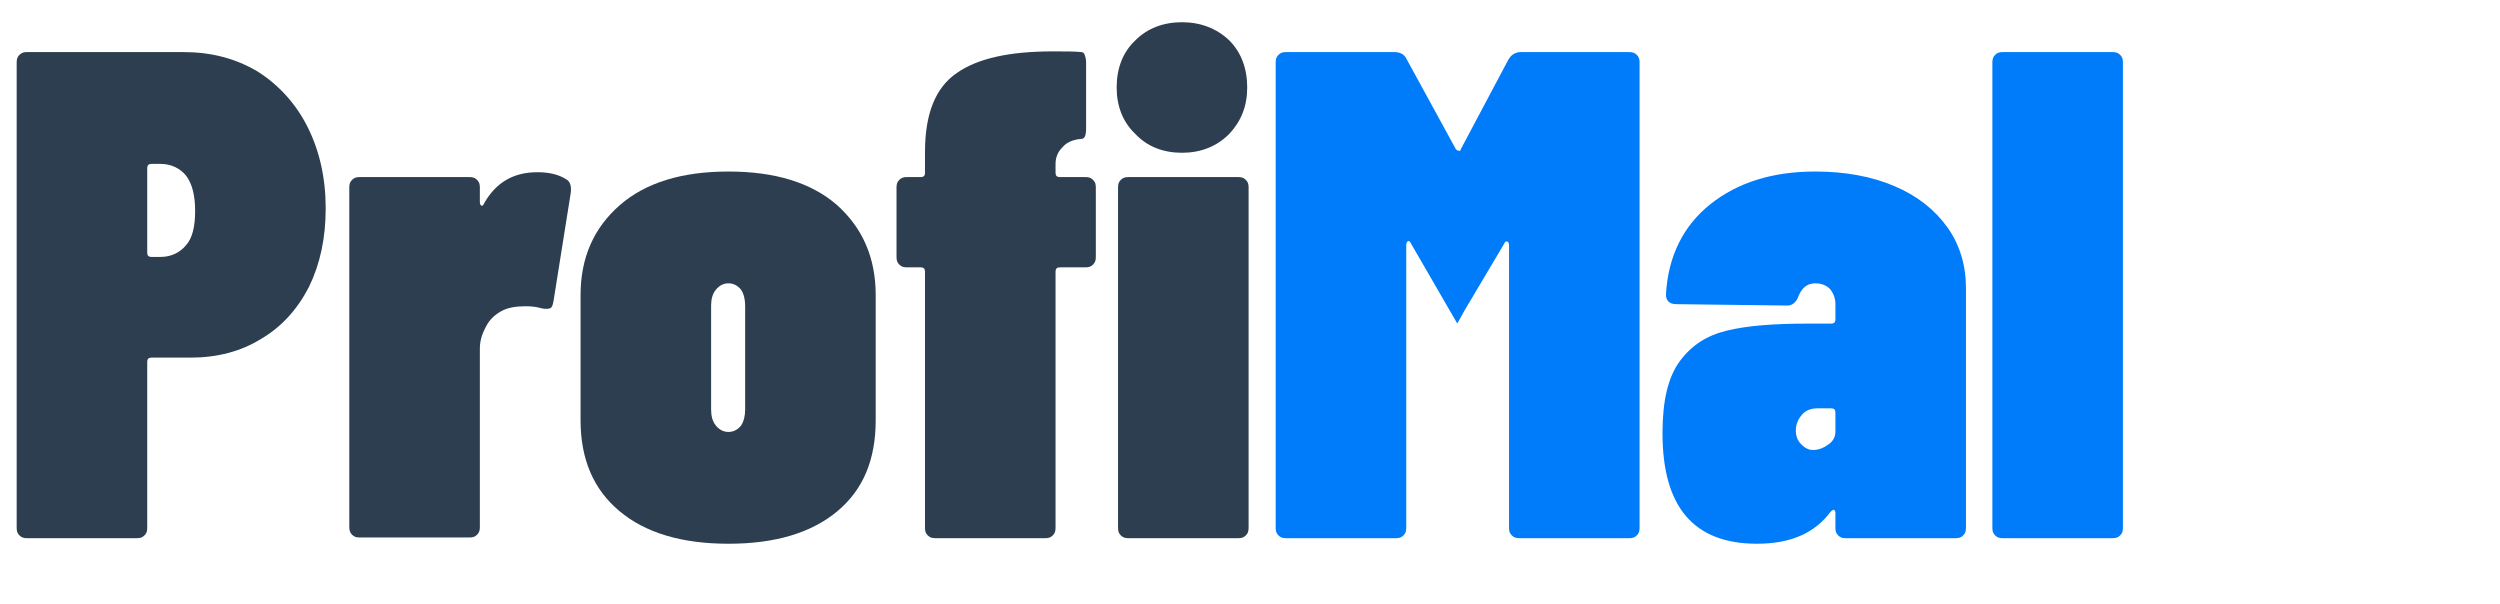
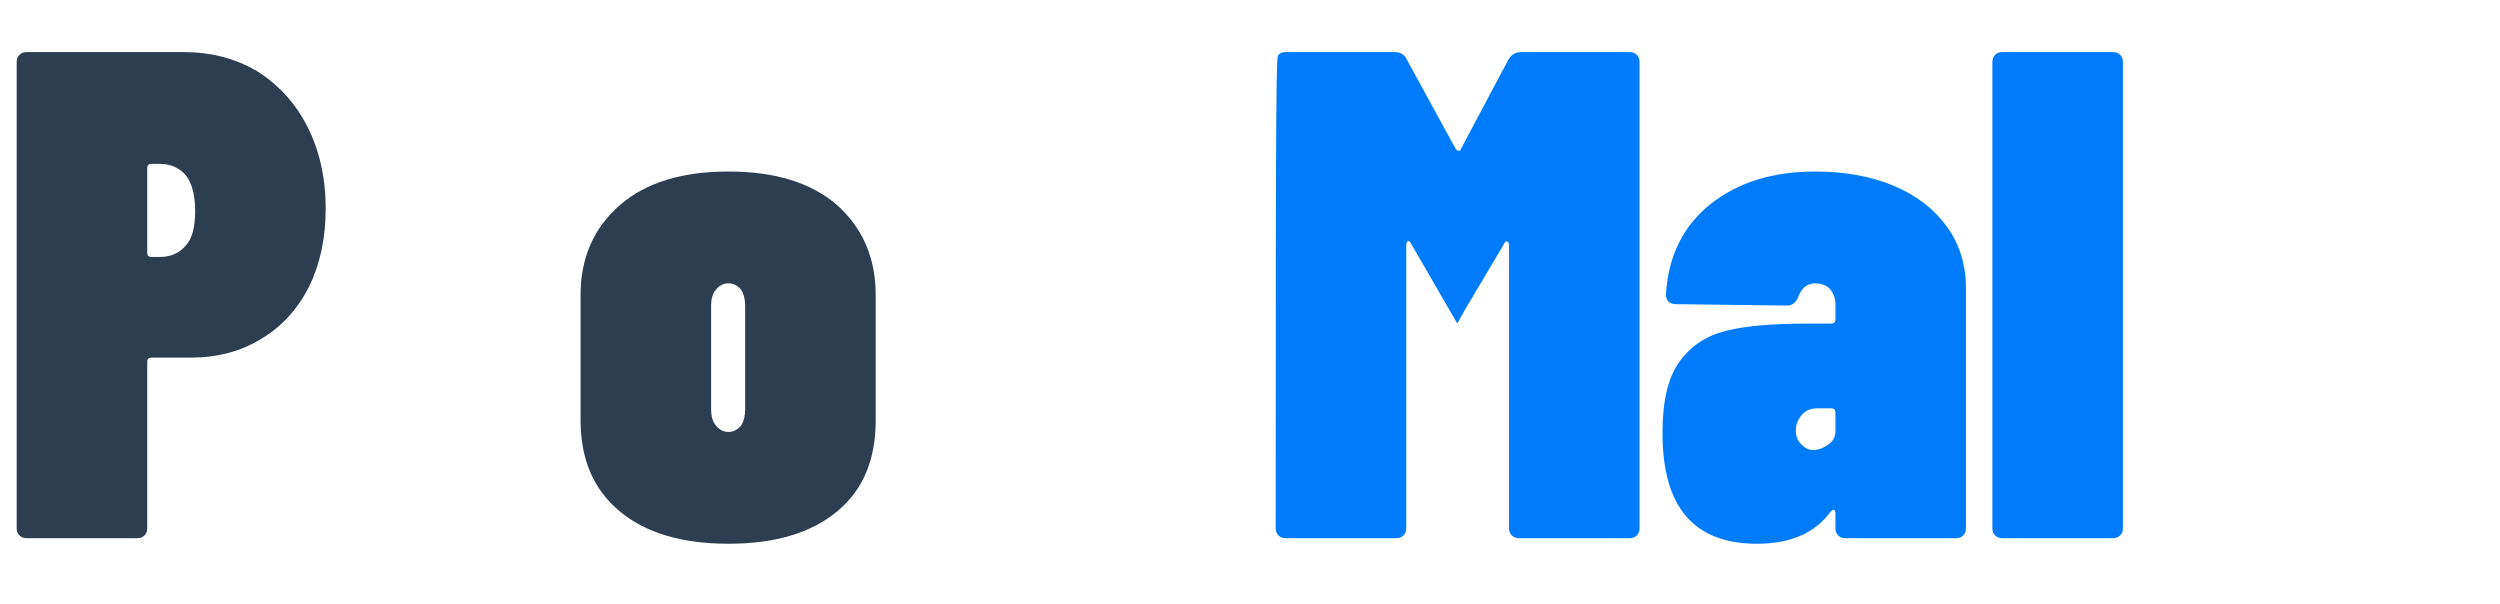
<svg xmlns="http://www.w3.org/2000/svg" width="100%" height="100%" viewBox="0 0 120 29" version="1.1" xml:space="preserve" style="fill-rule:evenodd;clip-rule:evenodd;stroke-linejoin:round;stroke-miterlimit:2;">
  <g transform="matrix(1,0,0,1,-9,-0.5)">
    <g transform="matrix(33.333,0,0,33.333,9,26.333)">
      <path d="M0.264,-0.7C0.304,-0.7 0.339,-0.691 0.371,-0.672C0.401,-0.653 0.426,-0.626 0.443,-0.592C0.46,-0.558 0.469,-0.519 0.469,-0.475C0.469,-0.432 0.461,-0.395 0.445,-0.362C0.428,-0.329 0.405,-0.304 0.376,-0.287C0.347,-0.269 0.313,-0.26 0.274,-0.26L0.218,-0.26C0.214,-0.26 0.212,-0.258 0.212,-0.254L0.212,-0.015C0.212,-0.01 0.211,-0.007 0.208,-0.004C0.205,-0.001 0.202,-0 0.197,-0L0.039,-0C0.034,-0 0.031,-0.001 0.028,-0.004C0.025,-0.007 0.024,-0.01 0.024,-0.015L0.024,-0.685C0.024,-0.69 0.025,-0.693 0.028,-0.696C0.031,-0.699 0.034,-0.7 0.039,-0.7L0.264,-0.7ZM0.231,-0.405C0.246,-0.405 0.259,-0.411 0.268,-0.422C0.277,-0.432 0.281,-0.449 0.281,-0.471C0.281,-0.493 0.277,-0.51 0.268,-0.522C0.259,-0.533 0.246,-0.539 0.231,-0.539L0.218,-0.539C0.214,-0.539 0.212,-0.537 0.212,-0.533L0.212,-0.411C0.212,-0.407 0.214,-0.405 0.218,-0.405L0.231,-0.405Z" style="fill:rgb(44,62,80);fill-rule:nonzero;" />
    </g>
    <g transform="matrix(33.333,0,0,33.333,25.033,26.333)">
-       <path d="M0.293,-0.527C0.309,-0.527 0.323,-0.524 0.334,-0.517C0.34,-0.514 0.342,-0.507 0.341,-0.498L0.316,-0.341C0.315,-0.336 0.314,-0.332 0.311,-0.331C0.308,-0.33 0.304,-0.33 0.299,-0.331C0.292,-0.333 0.285,-0.334 0.276,-0.334C0.262,-0.334 0.25,-0.332 0.241,-0.327C0.232,-0.322 0.224,-0.315 0.219,-0.305C0.213,-0.294 0.21,-0.284 0.21,-0.273L0.21,-0.016C0.21,-0.011 0.209,-0.008 0.206,-0.005C0.203,-0.002 0.2,-0.001 0.195,-0.001L0.037,-0.001C0.032,-0.001 0.029,-0.002 0.026,-0.005C0.023,-0.008 0.022,-0.011 0.022,-0.016L0.022,-0.505C0.022,-0.51 0.023,-0.513 0.026,-0.516C0.029,-0.519 0.032,-0.52 0.037,-0.52L0.195,-0.52C0.2,-0.52 0.203,-0.519 0.206,-0.516C0.209,-0.513 0.21,-0.51 0.21,-0.505L0.21,-0.484C0.21,-0.481 0.211,-0.48 0.212,-0.479C0.213,-0.478 0.215,-0.479 0.216,-0.482C0.233,-0.512 0.258,-0.527 0.293,-0.527Z" style="fill:rgb(44,62,80);fill-rule:nonzero;" />
-     </g>
+       </g>
    <g transform="matrix(33.333,0,0,33.333,36.267,26.333)">
      <path d="M0.231,0.008C0.163,0.008 0.111,-0.008 0.074,-0.039C0.037,-0.07 0.018,-0.113 0.018,-0.17L0.018,-0.35C0.018,-0.404 0.037,-0.447 0.075,-0.48C0.112,-0.512 0.164,-0.528 0.231,-0.528C0.298,-0.528 0.35,-0.512 0.387,-0.48C0.424,-0.447 0.443,-0.404 0.443,-0.35L0.443,-0.17C0.443,-0.113 0.425,-0.07 0.388,-0.039C0.351,-0.008 0.299,0.008 0.231,0.008ZM0.231,-0.153C0.238,-0.153 0.244,-0.156 0.249,-0.162C0.253,-0.168 0.255,-0.176 0.255,-0.185L0.255,-0.335C0.255,-0.344 0.253,-0.352 0.249,-0.358C0.244,-0.364 0.238,-0.367 0.231,-0.367C0.224,-0.367 0.218,-0.364 0.213,-0.358C0.208,-0.352 0.206,-0.344 0.206,-0.335L0.206,-0.185C0.206,-0.176 0.208,-0.168 0.213,-0.162C0.218,-0.156 0.224,-0.153 0.231,-0.153Z" style="fill:rgb(44,62,80);fill-rule:nonzero;" />
    </g>
    <g transform="matrix(33.333,0,0,33.333,51.633,26.333)">
-       <path d="M0.284,-0.52C0.289,-0.52 0.292,-0.519 0.295,-0.516C0.298,-0.513 0.299,-0.51 0.299,-0.505L0.299,-0.405C0.299,-0.4 0.298,-0.397 0.295,-0.394C0.292,-0.391 0.289,-0.39 0.284,-0.39L0.247,-0.39C0.243,-0.39 0.241,-0.388 0.241,-0.384L0.241,-0.015C0.241,-0.01 0.24,-0.007 0.237,-0.004C0.234,-0.001 0.231,-0 0.226,-0L0.068,-0C0.063,-0 0.06,-0.001 0.057,-0.004C0.054,-0.007 0.053,-0.01 0.053,-0.015L0.053,-0.384C0.053,-0.388 0.051,-0.39 0.047,-0.39L0.027,-0.39C0.022,-0.39 0.019,-0.391 0.016,-0.394C0.013,-0.397 0.012,-0.4 0.012,-0.405L0.012,-0.505C0.012,-0.51 0.013,-0.513 0.016,-0.516C0.019,-0.519 0.022,-0.52 0.027,-0.52L0.047,-0.52C0.051,-0.52 0.053,-0.522 0.053,-0.526L0.053,-0.556C0.053,-0.611 0.068,-0.649 0.099,-0.67C0.129,-0.691 0.175,-0.701 0.237,-0.701C0.255,-0.701 0.269,-0.701 0.278,-0.7C0.28,-0.7 0.282,-0.699 0.283,-0.696C0.284,-0.693 0.285,-0.69 0.285,-0.685L0.285,-0.59C0.285,-0.58 0.283,-0.575 0.278,-0.575C0.266,-0.574 0.257,-0.57 0.251,-0.563C0.244,-0.556 0.241,-0.548 0.241,-0.539L0.241,-0.526C0.241,-0.522 0.243,-0.52 0.247,-0.52L0.284,-0.52ZM0.423,-0.555C0.396,-0.555 0.373,-0.564 0.356,-0.582C0.338,-0.599 0.329,-0.622 0.329,-0.649C0.329,-0.677 0.338,-0.7 0.356,-0.717C0.373,-0.734 0.396,-0.743 0.423,-0.743C0.45,-0.743 0.473,-0.734 0.491,-0.717C0.508,-0.7 0.517,-0.677 0.517,-0.649C0.517,-0.622 0.508,-0.6 0.491,-0.582C0.473,-0.564 0.45,-0.555 0.423,-0.555ZM0.346,-0C0.341,-0 0.338,-0.001 0.335,-0.004C0.332,-0.007 0.331,-0.01 0.331,-0.015L0.331,-0.505C0.331,-0.51 0.332,-0.513 0.335,-0.516C0.338,-0.519 0.341,-0.52 0.346,-0.52L0.504,-0.52C0.509,-0.52 0.512,-0.519 0.515,-0.516C0.518,-0.513 0.519,-0.51 0.519,-0.505L0.519,-0.015C0.519,-0.01 0.518,-0.007 0.515,-0.004C0.512,-0.001 0.509,-0 0.504,-0L0.346,-0Z" style="fill:rgb(44,62,80);fill-rule:nonzero;" />
-     </g>
+       </g>
    <g transform="matrix(33.333,0,0,33.333,69.533,26.333)">
-       <path d="M0.356,-0.689C0.36,-0.696 0.366,-0.7 0.374,-0.7L0.53,-0.7C0.535,-0.7 0.538,-0.699 0.541,-0.696C0.544,-0.693 0.545,-0.69 0.545,-0.685L0.545,-0.015C0.545,-0.01 0.544,-0.007 0.541,-0.004C0.538,-0.001 0.535,-0 0.53,-0L0.372,-0C0.367,-0 0.364,-0.001 0.361,-0.004C0.358,-0.007 0.357,-0.01 0.357,-0.015L0.357,-0.422C0.357,-0.425 0.356,-0.426 0.355,-0.427C0.353,-0.428 0.351,-0.427 0.35,-0.424L0.293,-0.328L0.283,-0.31L0.282,-0.31L0.216,-0.424C0.215,-0.427 0.213,-0.428 0.212,-0.428C0.21,-0.427 0.209,-0.425 0.209,-0.422L0.209,-0.015C0.209,-0.01 0.208,-0.007 0.205,-0.004C0.202,-0.001 0.199,-0 0.194,-0L0.036,-0C0.031,-0 0.028,-0.001 0.025,-0.004C0.022,-0.007 0.021,-0.01 0.021,-0.015L0.021,-0.685C0.021,-0.69 0.022,-0.693 0.025,-0.696C0.028,-0.699 0.031,-0.7 0.036,-0.7L0.192,-0.7C0.201,-0.7 0.207,-0.696 0.21,-0.689L0.28,-0.561C0.281,-0.559 0.283,-0.558 0.285,-0.558C0.286,-0.557 0.287,-0.558 0.288,-0.561L0.356,-0.689Z" style="fill:rgb(0,124,251);fill-rule:nonzero;" />
+       <path d="M0.356,-0.689C0.36,-0.696 0.366,-0.7 0.374,-0.7L0.53,-0.7C0.535,-0.7 0.538,-0.699 0.541,-0.696C0.544,-0.693 0.545,-0.69 0.545,-0.685L0.545,-0.015C0.545,-0.01 0.544,-0.007 0.541,-0.004C0.538,-0.001 0.535,-0 0.53,-0L0.372,-0C0.367,-0 0.364,-0.001 0.361,-0.004C0.358,-0.007 0.357,-0.01 0.357,-0.015L0.357,-0.422C0.357,-0.425 0.356,-0.426 0.355,-0.427C0.353,-0.428 0.351,-0.427 0.35,-0.424L0.293,-0.328L0.283,-0.31L0.282,-0.31L0.216,-0.424C0.215,-0.427 0.213,-0.428 0.212,-0.428C0.21,-0.427 0.209,-0.425 0.209,-0.422L0.209,-0.015C0.209,-0.01 0.208,-0.007 0.205,-0.004C0.202,-0.001 0.199,-0 0.194,-0L0.036,-0C0.031,-0 0.028,-0.001 0.025,-0.004C0.022,-0.007 0.021,-0.01 0.021,-0.015C0.021,-0.69 0.022,-0.693 0.025,-0.696C0.028,-0.699 0.031,-0.7 0.036,-0.7L0.192,-0.7C0.201,-0.7 0.207,-0.696 0.21,-0.689L0.28,-0.561C0.281,-0.559 0.283,-0.558 0.285,-0.558C0.286,-0.557 0.287,-0.558 0.288,-0.561L0.356,-0.689Z" style="fill:rgb(0,124,251);fill-rule:nonzero;" />
    </g>
    <g transform="matrix(33.333,0,0,33.333,88.4,26.333)">
      <path d="M0.232,-0.528C0.275,-0.528 0.313,-0.521 0.346,-0.507C0.379,-0.493 0.404,-0.473 0.422,-0.448C0.44,-0.423 0.449,-0.393 0.449,-0.36L0.449,-0.015C0.449,-0.01 0.448,-0.007 0.445,-0.004C0.442,-0.001 0.439,-0 0.434,-0L0.276,-0C0.271,-0 0.268,-0.001 0.265,-0.004C0.262,-0.007 0.261,-0.01 0.261,-0.015L0.261,-0.036C0.261,-0.039 0.26,-0.04 0.259,-0.041C0.258,-0.041 0.256,-0.04 0.254,-0.038C0.231,-0.007 0.196,0.008 0.148,0.008C0.057,0.008 0.012,-0.045 0.012,-0.151C0.012,-0.198 0.02,-0.232 0.037,-0.255C0.054,-0.278 0.076,-0.292 0.105,-0.299C0.134,-0.306 0.172,-0.309 0.221,-0.309L0.255,-0.309C0.259,-0.309 0.261,-0.311 0.261,-0.315L0.261,-0.337C0.261,-0.346 0.258,-0.353 0.253,-0.359C0.248,-0.364 0.241,-0.367 0.232,-0.367C0.221,-0.367 0.213,-0.361 0.208,-0.349C0.205,-0.34 0.199,-0.335 0.192,-0.335L0.032,-0.337C0.022,-0.337 0.017,-0.342 0.017,-0.351C0.02,-0.406 0.042,-0.45 0.081,-0.481C0.12,-0.512 0.17,-0.528 0.232,-0.528ZM0.229,-0.127C0.237,-0.127 0.244,-0.13 0.251,-0.135C0.258,-0.14 0.261,-0.146 0.261,-0.154L0.261,-0.181C0.261,-0.185 0.259,-0.187 0.255,-0.187L0.235,-0.187C0.226,-0.187 0.218,-0.184 0.213,-0.178C0.207,-0.171 0.204,-0.164 0.204,-0.155C0.204,-0.146 0.207,-0.14 0.212,-0.135C0.217,-0.13 0.222,-0.127 0.229,-0.127Z" style="fill:rgb(0,124,251);fill-rule:nonzero;" />
    </g>
    <g transform="matrix(33.333,0,0,33.333,103.967,26.333)">
      <path d="M0.035,-0C0.03,-0 0.027,-0.001 0.024,-0.004C0.021,-0.007 0.02,-0.01 0.02,-0.015L0.02,-0.685C0.02,-0.69 0.021,-0.693 0.024,-0.696C0.027,-0.699 0.03,-0.7 0.035,-0.7L0.193,-0.7C0.198,-0.7 0.201,-0.699 0.204,-0.696C0.207,-0.693 0.208,-0.69 0.208,-0.685L0.208,-0.015C0.208,-0.01 0.207,-0.007 0.204,-0.004C0.201,-0.001 0.198,-0 0.193,-0L0.035,-0Z" style="fill:rgb(0,124,251);fill-rule:nonzero;" />
    </g>
  </g>
</svg>